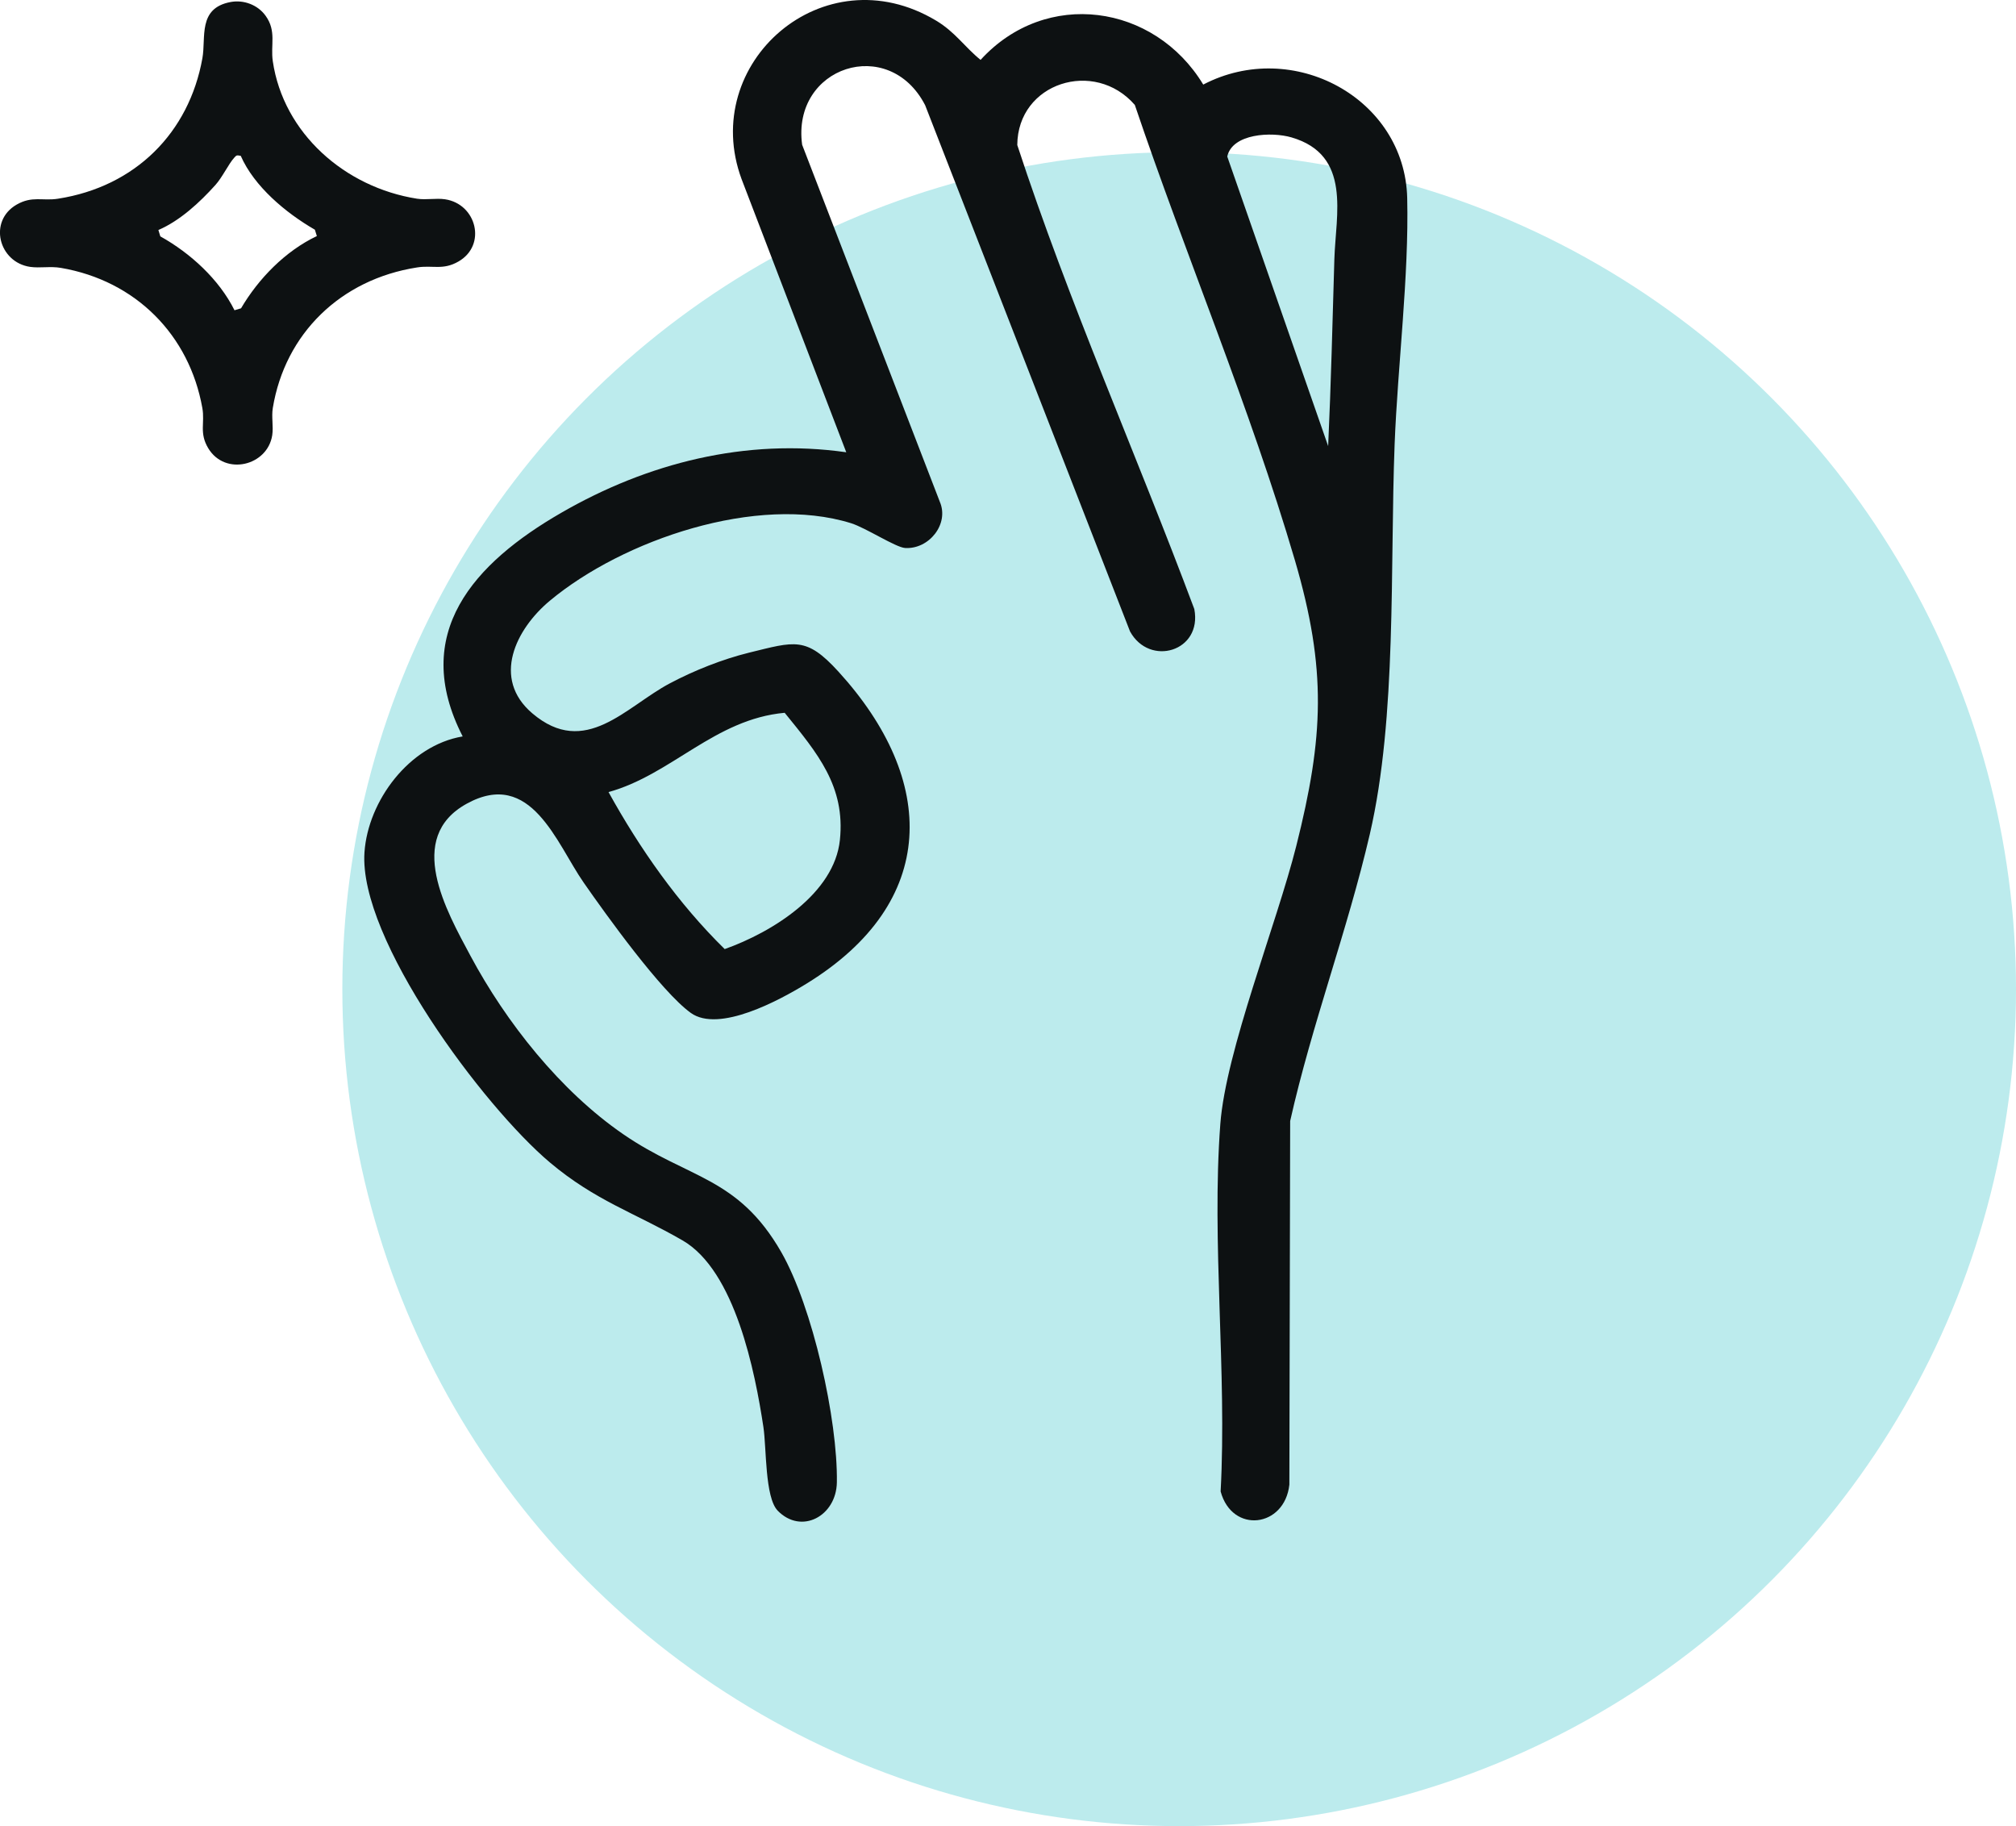
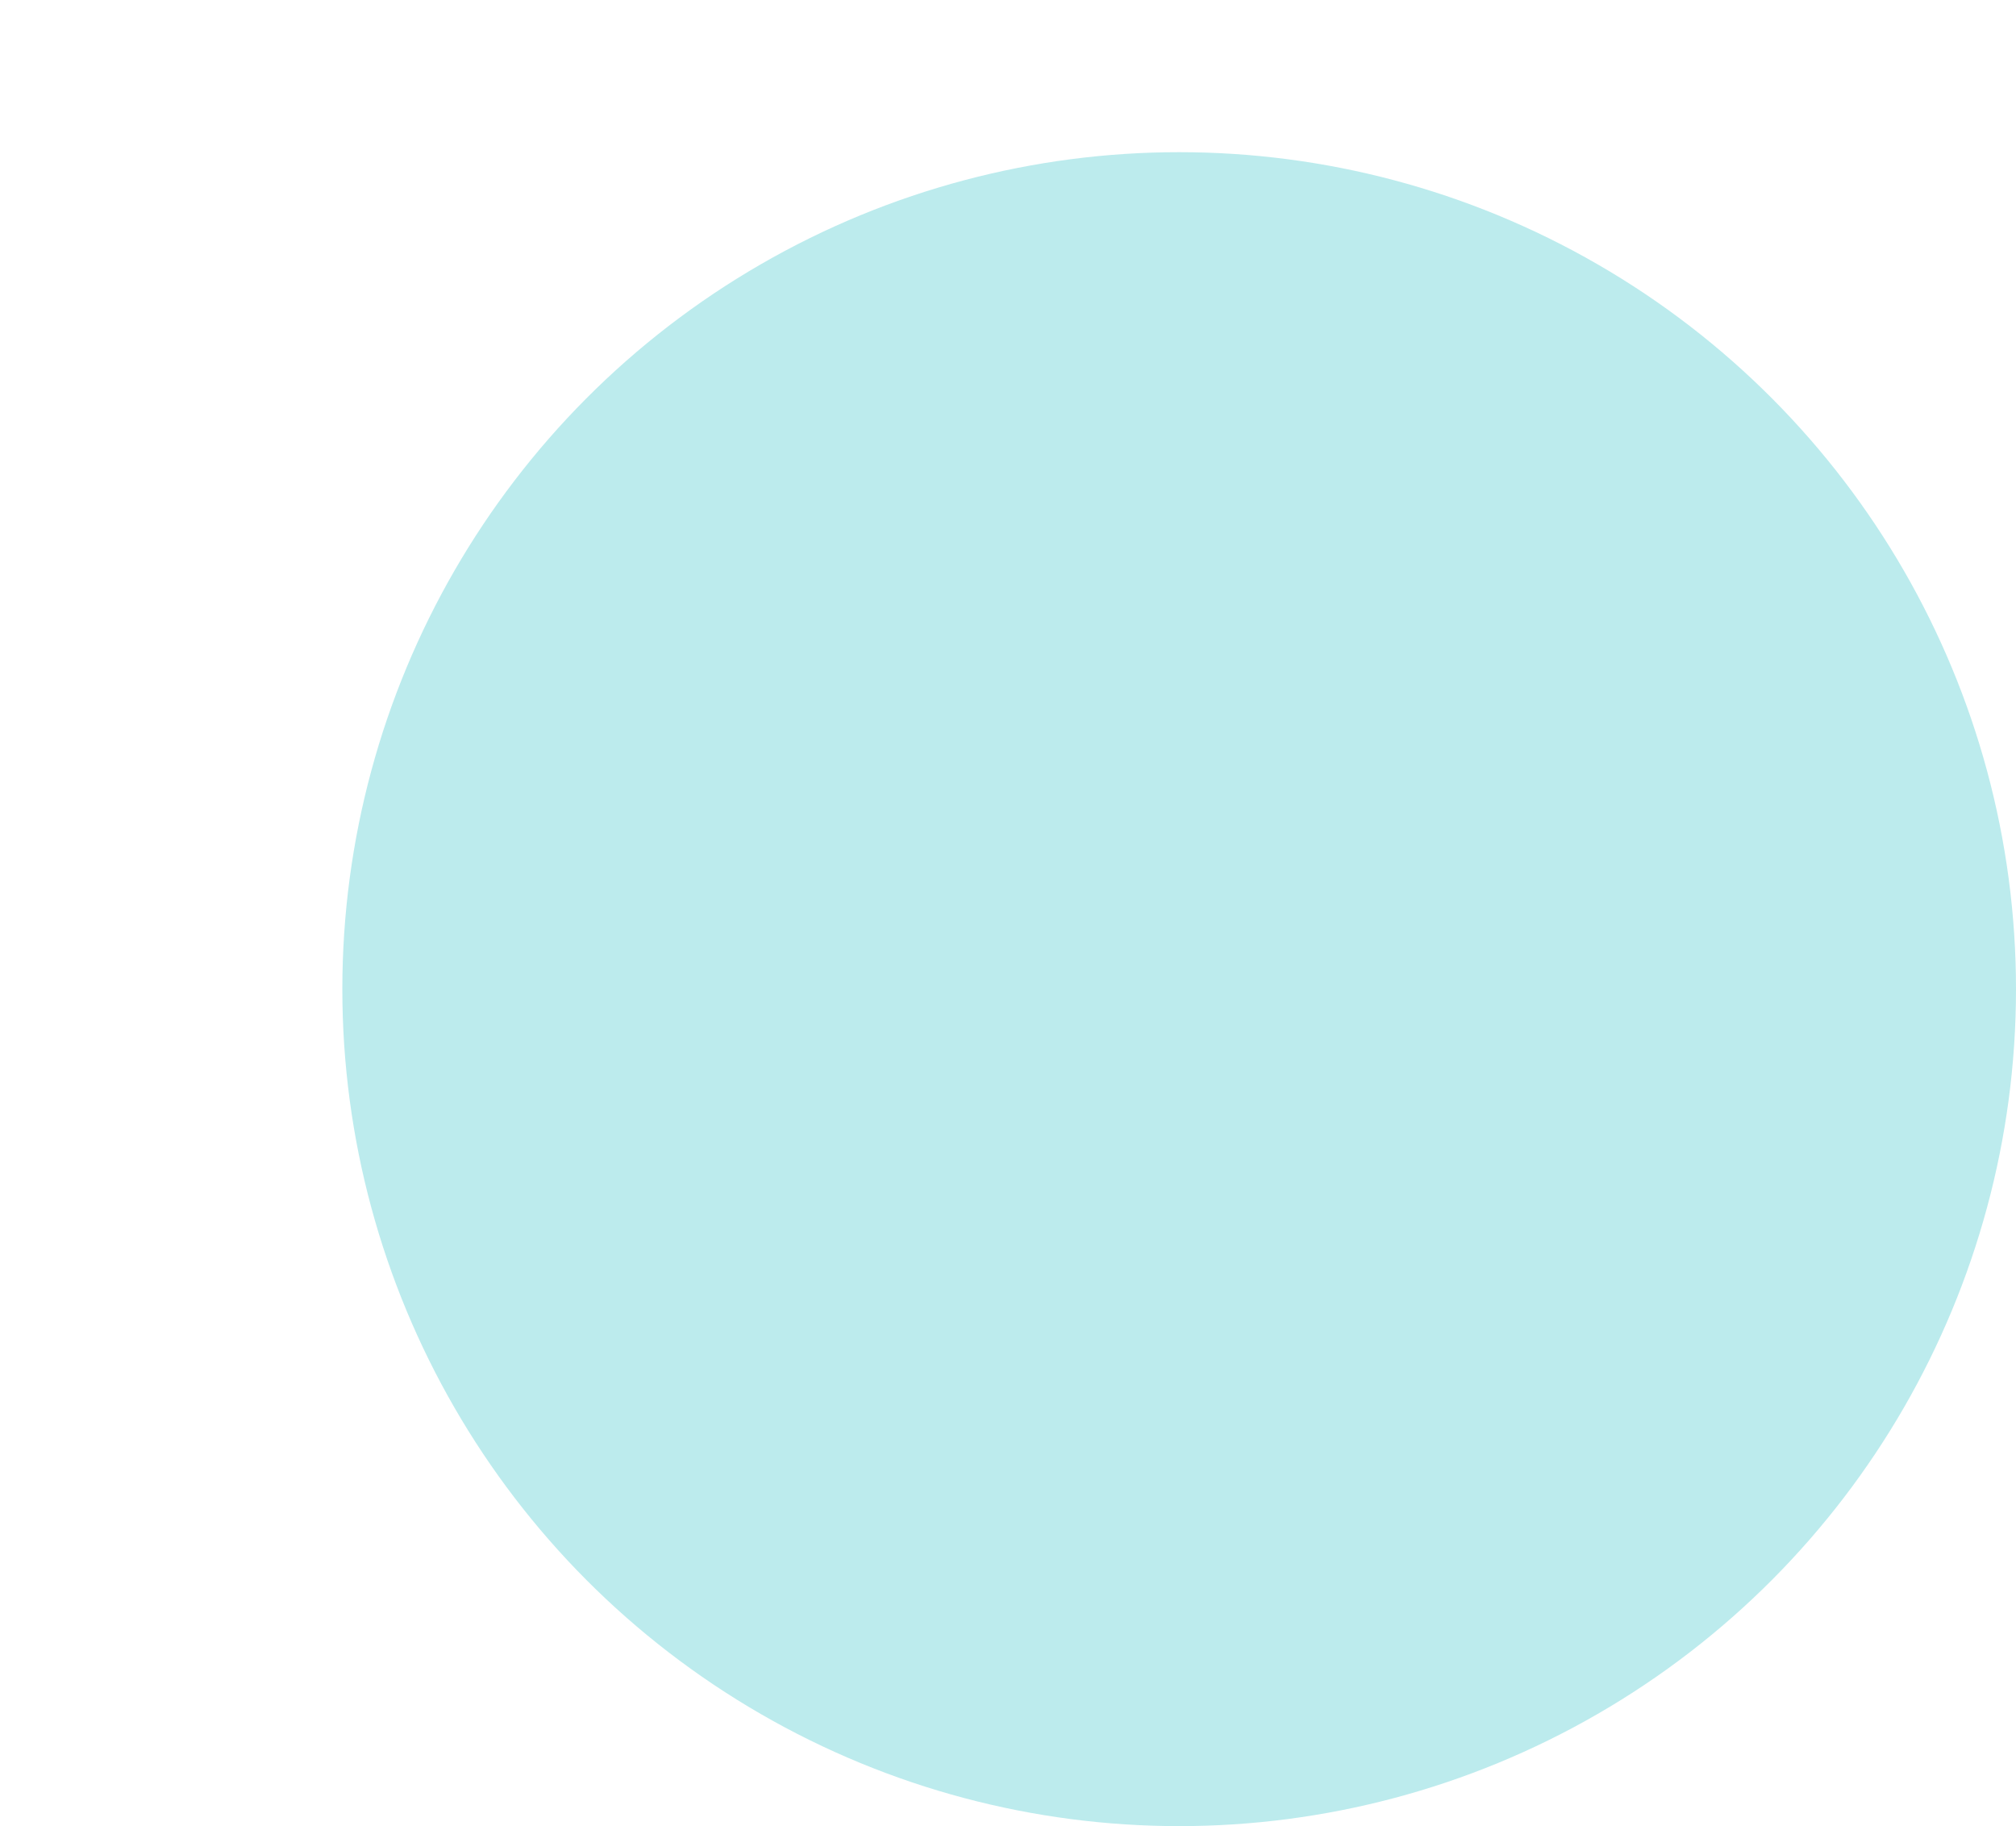
<svg xmlns="http://www.w3.org/2000/svg" width="53" height="48" viewBox="0 0 53 48" fill="none">
  <circle cx="31" cy="26" r="22" fill="#BCEBED" />
  <g clip-path="url(#clip0_224_42)">
    <path d="M20.444 39.706C20.107 39.358 20.152 38.054 20.07 37.512C19.851 36.062 19.327 33.401 17.942 32.603C16.68 31.875 15.653 31.562 14.458 30.557C12.707 29.082 9.423 24.682 9.582 22.402C9.675 21.055 10.754 19.593 12.164 19.357C10.774 16.649 12.46 14.802 14.755 13.479C17.02 12.171 19.606 11.511 22.248 11.888L19.496 4.708C18.369 1.659 21.649 -1.229 24.607 0.54C25.113 0.842 25.358 1.233 25.779 1.574C27.497 -0.309 30.349 0.102 31.633 2.223C33.992 0.992 36.933 2.582 36.995 5.205C37.043 7.262 36.745 9.605 36.664 11.683C36.541 14.9 36.726 18.846 36.012 21.926C35.424 24.458 34.488 26.926 33.918 29.466L33.897 39.024C33.775 40.154 32.393 40.324 32.09 39.203C32.259 36.057 31.847 32.66 32.082 29.544C32.227 27.621 33.563 24.286 34.079 22.235C34.801 19.37 34.883 17.598 34.044 14.732C32.863 10.708 31.177 6.729 29.834 2.758C28.774 1.538 26.754 2.172 26.744 3.812C28.093 7.937 29.874 11.935 31.398 16.009C31.613 17.126 30.221 17.534 29.708 16.597L24.322 2.766C23.367 0.912 20.808 1.751 21.088 3.805L24.707 13.188C24.961 13.776 24.42 14.444 23.794 14.404C23.547 14.388 22.761 13.874 22.375 13.753C19.905 12.984 16.379 14.189 14.458 15.788C13.558 16.536 12.919 17.835 13.994 18.75C15.386 19.934 16.453 18.575 17.608 17.963C18.245 17.625 18.992 17.328 19.694 17.155C20.898 16.861 21.192 16.723 22.04 17.651C24.644 20.505 24.686 23.713 21.207 25.853C20.499 26.289 18.9 27.157 18.16 26.624C17.379 26.06 15.935 24.047 15.344 23.198C14.63 22.173 13.965 20.191 12.269 21.126C10.643 22.022 11.735 23.942 12.368 25.123C13.304 26.871 14.728 28.674 16.386 29.814C18.097 30.991 19.395 30.92 20.539 32.912C21.365 34.353 22.026 37.319 22.001 38.963C21.988 39.85 21.067 40.351 20.441 39.704L20.444 39.706ZM34.917 11.726C34.992 10.083 35.032 8.451 35.08 6.812C35.115 5.641 35.541 4.075 33.955 3.612C33.426 3.457 32.398 3.509 32.264 4.114L34.917 11.726ZM15.998 20.82C16.823 22.311 17.826 23.744 19.052 24.947C20.302 24.503 21.936 23.489 22.081 22.077C22.227 20.666 21.492 19.799 20.629 18.736C18.79 18.903 17.654 20.362 15.998 20.82Z" fill="#0D1112" />
    <path d="M6.058 0.054C6.406 -0.013 6.778 0.128 6.983 0.415C7.275 0.821 7.108 1.179 7.172 1.611C7.451 3.504 9.068 4.925 10.964 5.223C11.206 5.26 11.462 5.203 11.699 5.238C12.527 5.36 12.804 6.441 12.054 6.873C11.642 7.111 11.373 6.964 10.964 7.03C8.956 7.343 7.494 8.769 7.172 10.724C7.133 10.96 7.192 11.209 7.157 11.44C7.032 12.246 5.921 12.516 5.477 11.786C5.23 11.378 5.391 11.117 5.319 10.722C4.978 8.81 3.573 7.378 1.598 7.041C1.323 6.994 1.05 7.052 0.792 7.015C-0.036 6.893 -0.313 5.812 0.436 5.379C0.848 5.142 1.117 5.288 1.526 5.223C3.558 4.906 4.97 3.49 5.321 1.53C5.419 0.982 5.195 0.218 6.058 0.054ZM6.329 4.096C6.22 4.078 6.222 4.075 6.157 4.146C6.01 4.307 5.845 4.662 5.661 4.865C5.254 5.317 4.735 5.8 4.164 6.046L4.215 6.213C5.01 6.656 5.761 7.345 6.165 8.155L6.337 8.104C6.791 7.33 7.499 6.599 8.33 6.205L8.278 6.038C7.507 5.592 6.683 4.901 6.329 4.096Z" fill="#0D1112" />
  </g>
  <defs>
    <clipPath id="clip0_224_42">
-       <rect width="37" height="40" fill="white" />
-     </clipPath>
+       </clipPath>
  </defs>
</svg>